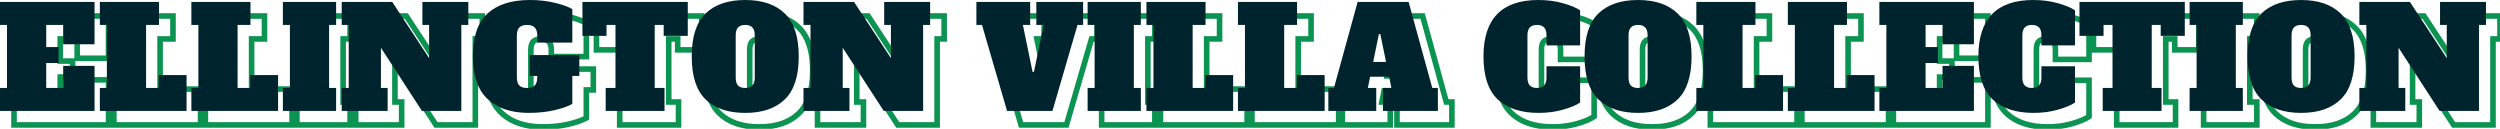
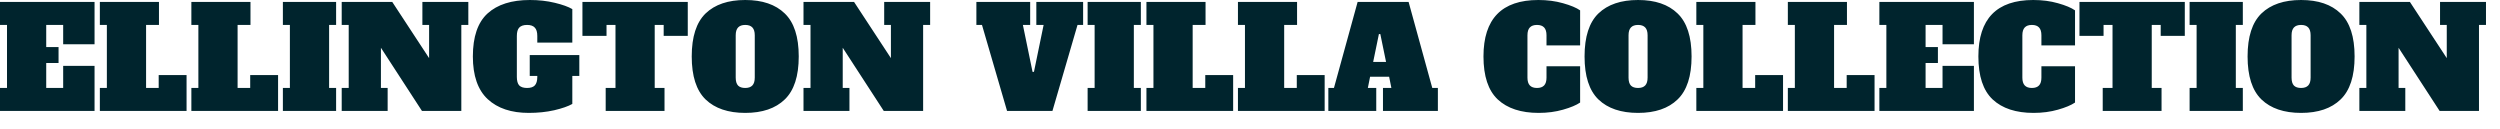
<svg xmlns="http://www.w3.org/2000/svg" width="893" height="46" viewBox="0 0 893 46" fill="none">
-   <path d="M5.003 44.63H4.003V45.631H5.003V44.63ZM5.003 36.425V35.424H4.003V36.425H5.003ZM7.505 36.425V37.425H8.506V36.425H7.505ZM7.505 13.909H8.506V12.909H7.505V13.909ZM5.003 13.909H4.003V14.91H5.003V13.909ZM5.003 5.704V4.703H4.003V5.704H5.003ZM38.776 5.704H39.777V4.703H38.776V5.704ZM38.776 20.814V21.815H39.777V20.814H38.776ZM27.569 20.814H26.568V21.815H27.569V20.814ZM27.569 13.909H28.57V12.909H27.569V13.909ZM21.515 13.909V12.909H20.514V13.909H21.515ZM21.515 21.815H20.514V22.816H21.515V21.815ZM25.918 21.815H26.918V20.814H25.918V21.815ZM25.918 27.519V28.519H26.918V27.519H25.918ZM21.515 27.519V26.518H20.514V27.519H21.515ZM21.515 36.425H20.514V37.425H21.515V36.425ZM27.569 36.425V37.425H28.57V36.425H27.569ZM27.569 28.519V27.519H26.568V28.519H27.569ZM38.776 28.519H39.777V27.519H38.776V28.519ZM38.776 44.63V45.631H39.777V44.63H38.776ZM6.004 44.63V36.425H4.003V44.63H6.004ZM5.003 37.425H7.505V35.424H5.003V37.425ZM8.506 36.425V13.909H6.504V36.425H8.506ZM7.505 12.909H5.003V14.91H7.505V12.909ZM6.004 13.909V5.704H4.003V13.909H6.004ZM5.003 6.705H38.776V4.703H5.003V6.705ZM37.776 5.704V20.814H39.777V5.704H37.776ZM38.776 19.814H27.569V21.815H38.776V19.814ZM28.57 20.814V13.909H26.568V20.814H28.57ZM27.569 12.909H21.515V14.91H27.569V12.909ZM20.514 13.909V21.815H22.515V13.909H20.514ZM21.515 22.816H25.918V20.814H21.515V22.816ZM24.917 21.815V27.519H26.918V21.815H24.917ZM25.918 26.518H21.515V28.519H25.918V26.518ZM20.514 27.519V36.425H22.515V27.519H20.514ZM21.515 37.425H27.569V35.424H21.515V37.425ZM28.57 36.425V28.519H26.568V36.425H28.57ZM27.569 29.52H38.776V27.519H27.569V29.52ZM37.776 28.519V44.63H39.777V28.519H37.776ZM38.776 43.63H5.003V45.631H38.776V43.63ZM40.672 44.63H39.672V45.631H40.672V44.63ZM40.672 36.425V35.424H39.672V36.425H40.672ZM43.174 36.425V37.425H44.175V36.425H43.174ZM43.174 13.909H44.175V12.909H43.174V13.909ZM40.672 13.909H39.672V14.91H40.672V13.909ZM40.672 5.704V4.703H39.672V5.704H40.672ZM61.787 5.704H62.787V4.703H61.787V5.704ZM61.787 13.909V14.91H62.787V13.909H61.787ZM57.184 13.909V12.909H56.183V13.909H57.184ZM57.184 36.425H56.183V37.425H57.184V36.425ZM61.687 36.425V37.425H62.687V36.425H61.687ZM61.687 31.822V30.821H60.686V31.822H61.687ZM71.643 31.822H72.644V30.821H71.643V31.822ZM71.643 44.63V45.631H72.644V44.63H71.643ZM41.673 44.63V36.425H39.672V44.63H41.673ZM40.672 37.425H43.174V35.424H40.672V37.425ZM44.175 36.425V13.909H42.173V36.425H44.175ZM43.174 12.909H40.672V14.91H43.174V12.909ZM41.673 13.909V5.704H39.672V13.909H41.673ZM40.672 6.705H61.787V4.703H40.672V6.705ZM60.786 5.704V13.909H62.787V5.704H60.786ZM61.787 12.909H57.184V14.91H61.787V12.909ZM56.183 13.909V36.425H58.184V13.909H56.183ZM57.184 37.425H61.687V35.424H57.184V37.425ZM62.687 36.425V31.822H60.686V36.425H62.687ZM61.687 32.822H71.643V30.821H61.687V32.822ZM70.643 31.822V44.63H72.644V31.822H70.643ZM71.643 43.63H40.672V45.631H71.643V43.63ZM73.361 44.63H72.36V45.631H73.361V44.63ZM73.361 36.425V35.424H72.36V36.425H73.361ZM75.862 36.425V37.425H76.863V36.425H75.862ZM75.862 13.909H76.863V12.909H75.862V13.909ZM73.361 13.909H72.36V14.91H73.361V13.909ZM73.361 5.704V4.703H72.36V5.704H73.361ZM94.475 5.704H95.476V4.703H94.475V5.704ZM94.475 13.909V14.91H95.476V13.909H94.475ZM89.872 13.909V12.909H88.871V13.909H89.872ZM89.872 36.425H88.871V37.425H89.872V36.425ZM94.375 36.425V37.425H95.376V36.425H94.375ZM94.375 31.822V30.821H93.374V31.822H94.375ZM104.332 31.822H105.332V30.821H104.332V31.822ZM104.332 44.63V45.631H105.332V44.63H104.332ZM74.361 44.63V36.425H72.36V44.63H74.361ZM73.361 37.425H75.862V35.424H73.361V37.425ZM76.863 36.425V13.909H74.862V36.425H76.863ZM75.862 12.909H73.361V14.91H75.862V12.909ZM74.361 13.909V5.704H72.36V13.909H74.361ZM73.361 6.705H94.475V4.703H73.361V6.705ZM93.474 5.704V13.909H95.476V5.704H93.474ZM94.475 12.909H89.872V14.91H94.475V12.909ZM88.871 13.909V36.425H90.873V13.909H88.871ZM89.872 37.425H94.375V35.424H89.872V37.425ZM95.376 36.425V31.822H93.374V36.425H95.376ZM94.375 32.822H104.332V30.821H94.375V32.822ZM103.331 31.822V44.63H105.332V31.822H103.331ZM104.332 43.63H73.361V45.631H104.332V43.63ZM106.049 44.63H105.048V45.631H106.049V44.63ZM106.049 36.425V35.424H105.048V36.425H106.049ZM108.551 36.425V37.425H109.551V36.425H108.551ZM108.551 13.909H109.551V12.909H108.551V13.909ZM106.049 13.909H105.048V14.91H106.049V13.909ZM106.049 5.704V4.703H105.048V5.704H106.049ZM125.062 5.704H126.063V4.703H125.062V5.704ZM125.062 13.909V14.91H126.063V13.909H125.062ZM122.56 13.909V12.909H121.56V13.909H122.56ZM122.56 36.425H121.56V37.425H122.56V36.425ZM125.062 36.425H126.063V35.424H125.062V36.425ZM125.062 44.63V45.631H126.063V44.63H125.062ZM107.05 44.63V36.425H105.048V44.63H107.05ZM106.049 37.425H108.551V35.424H106.049V37.425ZM109.551 36.425V13.909H107.55V36.425H109.551ZM108.551 12.909H106.049V14.91H108.551V12.909ZM107.05 13.909V5.704H105.048V13.909H107.05ZM106.049 6.705H125.062V4.703H106.049V6.705ZM124.061 5.704V13.909H126.063V5.704H124.061ZM125.062 12.909H122.56V14.91H125.062V12.909ZM121.56 13.909V36.425H123.561V13.909H121.56ZM122.56 37.425H125.062V35.424H122.56V37.425ZM124.061 36.425V44.63H126.063V36.425H124.061ZM125.062 43.63H106.049V45.631H125.062V43.63ZM155.879 5.704V4.703H154.878V5.704H155.879ZM172.29 5.704H173.291V4.703H172.29V5.704ZM172.29 13.909V14.91H173.291V13.909H172.29ZM169.789 13.909V12.909H168.788V13.909H169.789ZM169.789 44.63V45.631H170.789V44.63H169.789ZM155.729 44.63L154.89 45.176L155.186 45.631H155.729V44.63ZM141.069 22.065L141.908 21.52L140.068 18.688V22.065H141.069ZM141.069 36.425H140.068V37.425H141.069V36.425ZM143.471 36.425H144.471V35.424H143.471V36.425ZM143.471 44.63V45.631H144.471V44.63H143.471ZM127.059 44.63H126.059V45.631H127.059V44.63ZM127.059 36.425V35.424H126.059V36.425H127.059ZM129.561 36.425V37.425H130.562V36.425H129.561ZM129.561 13.909H130.562V12.909H129.561V13.909ZM127.059 13.909H126.059V14.91H127.059V13.909ZM127.059 5.704V4.703H126.059V5.704H127.059ZM145.122 5.704L145.958 5.155L145.662 4.703H145.122V5.704ZM158.281 25.768L157.444 26.316L159.281 29.118V25.768H158.281ZM158.281 13.909H159.281V12.909H158.281V13.909ZM155.879 13.909H154.878V14.91H155.879V13.909ZM155.879 6.705H172.29V4.703H155.879V6.705ZM171.29 5.704V13.909H173.291V5.704H171.29ZM172.29 12.909H169.789V14.91H172.29V12.909ZM168.788 13.909V44.63H170.789V13.909H168.788ZM169.789 43.63H155.729V45.631H169.789V43.63ZM156.568 44.085L141.908 21.52L140.23 22.61L154.89 45.176L156.568 44.085ZM140.068 22.065V36.425H142.07V22.065H140.068ZM141.069 37.425H143.471V35.424H141.069V37.425ZM142.47 36.425V44.63H144.471V36.425H142.47ZM143.471 43.63H127.059V45.631H143.471V43.63ZM128.06 44.63V36.425H126.059V44.63H128.06ZM127.059 37.425H129.561V35.424H127.059V37.425ZM130.562 36.425V13.909H128.56V36.425H130.562ZM129.561 12.909H127.059V14.91H129.561V12.909ZM128.06 13.909V5.704H126.059V13.909H128.06ZM127.059 6.705H145.122V4.703H127.059V6.705ZM144.285 6.253L157.444 26.316L159.117 25.219L145.958 5.155L144.285 6.253ZM159.281 25.768V13.909H157.28V25.768H159.281ZM158.281 12.909H155.879V14.91H158.281V12.909ZM156.88 13.909V5.704H154.878V13.909H156.88ZM211.936 32.122V33.123H212.937V32.122H211.936ZM209.435 32.122V31.121H208.434V32.122H209.435ZM209.435 42.129L209.929 42.999L210.435 42.711V42.129H209.435ZM202.98 44.38L203.201 45.356L203.209 45.354L202.98 44.38ZM179.214 40.428L178.531 41.159L178.535 41.162L179.214 40.428ZM179.164 9.807L178.492 9.065L178.489 9.068L179.164 9.807ZM203.18 6.004L202.946 6.977L203.18 6.004ZM209.435 8.256H210.435V7.687L209.947 7.396L209.435 8.256ZM209.435 20.214V21.215H210.435V20.214H209.435ZM196.926 20.214H195.925V21.215H196.926V20.214ZM196.026 14.86L195.28 15.527L195.298 15.548L195.318 15.568L196.026 14.86ZM190.472 14.86L189.745 14.172L189.744 14.173L190.472 14.86ZM190.472 35.524L189.726 36.191L189.745 36.212L189.764 36.232L190.472 35.524ZM196.026 35.524L195.299 34.836L195.298 34.837L196.026 35.524ZM196.926 32.122H197.927V31.121H196.926V32.122ZM194.224 32.122H193.224V33.123H194.224V32.122ZM194.224 24.667V23.666H193.224V24.667H194.224ZM211.936 24.667H212.937V23.666H211.936V24.667ZM211.936 31.121H209.435V33.123H211.936V31.121ZM208.434 32.122V42.129H210.435V32.122H208.434ZM208.94 41.259C207.595 42.023 205.55 42.748 202.751 43.406L203.209 45.354C206.081 44.679 208.34 43.902 209.929 42.999L208.94 41.259ZM202.76 43.404C200.039 44.02 197.079 44.33 193.874 44.33V46.332C197.207 46.332 200.318 46.008 203.201 45.356L202.76 43.404ZM193.874 44.33C187.812 44.33 183.195 42.745 179.893 39.693L178.535 41.162C182.305 44.648 187.461 46.332 193.874 46.332V44.33ZM179.897 39.696C176.637 36.651 174.911 31.88 174.911 25.167H172.91C172.91 32.197 174.72 37.599 178.531 41.159L179.897 39.696ZM174.911 25.167C174.911 18.273 176.627 13.482 179.839 10.545L178.489 9.068C174.696 12.536 172.91 17.985 172.91 25.167H174.911ZM179.836 10.548C183.129 7.566 187.892 6.004 194.274 6.004V4.003C187.581 4.003 182.271 5.643 178.492 9.065L179.836 10.548ZM194.274 6.004C197.373 6.004 200.262 6.33 202.946 6.977L203.415 5.031C200.561 4.344 197.513 4.003 194.274 4.003V6.004ZM202.946 6.977C205.678 7.635 207.649 8.357 208.923 9.115L209.947 7.396C208.418 6.486 206.22 5.707 203.415 5.031L202.946 6.977ZM208.434 8.256V20.214H210.435V8.256H208.434ZM209.435 19.213H196.926V21.215H209.435V19.213ZM197.927 20.214V17.862H195.925V20.214H197.927ZM197.927 17.862C197.927 16.36 197.612 15.031 196.733 14.152L195.318 15.568C195.64 15.89 195.925 16.563 195.925 17.862H197.927ZM196.771 14.193C195.937 13.261 194.685 12.909 193.274 12.909V14.91C194.397 14.91 194.98 15.192 195.28 15.527L196.771 14.193ZM193.274 12.909C191.857 12.909 190.606 13.263 189.745 14.172L191.198 15.548C191.538 15.19 192.156 14.91 193.274 14.91V12.909ZM189.744 14.173C188.914 15.052 188.621 16.371 188.621 17.862H190.622C190.622 16.551 190.895 15.869 191.199 15.547L189.744 14.173ZM188.621 17.862V32.472H190.622V17.862H188.621ZM188.621 32.472C188.621 33.97 188.917 35.287 189.726 36.191L191.218 34.857C190.892 34.494 190.622 33.776 190.622 32.472H188.621ZM189.764 36.232C190.627 37.095 191.87 37.425 193.274 37.425V35.424C192.142 35.424 191.517 35.154 191.179 34.817L189.764 36.232ZM193.274 37.425C194.671 37.425 195.916 37.097 196.753 36.211L195.298 34.837C195.001 35.152 194.411 35.424 193.274 35.424V37.425ZM196.752 36.212C197.609 35.308 197.927 33.981 197.927 32.472H195.925C195.925 33.765 195.643 34.473 195.299 34.836L196.752 36.212ZM197.927 32.472V32.122H195.925V32.472H197.927ZM196.926 31.121H194.224V33.123H196.926V31.121ZM195.225 32.122V24.667H193.224V32.122H195.225ZM194.224 25.668H211.936V23.666H194.224V25.668ZM210.936 24.667V32.122H212.937V24.667H210.936ZM250.674 17.812V18.813H251.675V17.812H250.674ZM242.068 17.812H241.068V18.813H242.068V17.812ZM242.068 13.909H243.069V12.909H242.068V13.909ZM238.866 13.909V12.909H237.865V13.909H238.866ZM238.866 36.425H237.865V37.425H238.866V36.425ZM242.369 36.425H243.369V35.424H242.369V36.425ZM242.369 44.63V45.631H243.369V44.63H242.369ZM221.354 44.63H220.353V45.631H221.354V44.63ZM221.354 36.425V35.424H220.353V36.425H221.354ZM224.857 36.425V37.425H225.857V36.425H224.857ZM224.857 13.909H225.857V12.909H224.857V13.909ZM221.654 13.909V12.909H220.654V13.909H221.654ZM221.654 17.812V18.813H222.655V17.812H221.654ZM213.049 17.812H212.048V18.813H213.049V17.812ZM213.049 5.704V4.703H212.048V5.704H213.049ZM250.674 5.704H251.675V4.703H250.674V5.704ZM250.674 16.811H242.068V18.813H250.674V16.811ZM243.069 17.812V13.909H241.068V17.812H243.069ZM242.068 12.909H238.866V14.91H242.068V12.909ZM237.865 13.909V36.425H239.867V13.909H237.865ZM238.866 37.425H242.369V35.424H238.866V37.425ZM241.368 36.425V44.63H243.369V36.425H241.368ZM242.369 43.63H221.354V45.631H242.369V43.63ZM222.355 44.63V36.425H220.353V44.63H222.355ZM221.354 37.425H224.857V35.424H221.354V37.425ZM225.857 36.425V13.909H223.856V36.425H225.857ZM224.857 12.909H221.654V14.91H224.857V12.909ZM220.654 13.909V17.812H222.655V13.909H220.654ZM221.654 16.811H213.049V18.813H221.654V16.811ZM214.049 17.812V5.704H212.048V17.812H214.049ZM213.049 6.705H250.674V4.703H213.049V6.705ZM249.674 5.704V17.812H251.675V5.704H249.674ZM257.042 40.528L256.346 41.246L256.349 41.249L257.042 40.528ZM257.042 9.807L256.349 9.085L256.346 9.088L257.042 9.807ZM285.311 9.807L284.615 10.525L284.618 10.528L285.311 9.807ZM285.311 40.528L284.618 39.806L284.615 39.809L285.311 40.528ZM273.754 35.524L274.481 36.211L273.754 35.524ZM273.754 14.81L274.481 14.123L273.754 14.81ZM268.65 14.81L269.378 15.497V15.497L268.65 14.81ZM268.65 35.574L267.923 36.261L267.932 36.272L267.943 36.282L268.65 35.574ZM271.202 44.33C265.271 44.33 260.831 42.778 257.735 39.806L256.349 41.249C259.925 44.682 264.925 46.332 271.202 46.332V44.33ZM257.739 39.809C254.713 36.875 253.089 32.076 253.089 25.167H251.088C251.088 32.335 252.767 37.776 256.346 41.246L257.739 39.809ZM253.089 25.167C253.089 18.258 254.713 13.459 257.739 10.525L256.346 9.088C252.767 12.559 251.088 18 251.088 25.167H253.089ZM257.735 10.528C260.831 7.557 265.271 6.004 271.202 6.004V4.003C264.925 4.003 259.925 5.652 256.349 9.085L257.735 10.528ZM271.202 6.004C277.134 6.004 281.554 7.557 284.615 10.525L286.008 9.088C282.465 5.652 277.479 4.003 271.202 4.003V6.004ZM284.618 10.528C287.675 13.463 289.314 18.261 289.314 25.167H291.316C291.316 17.997 289.619 12.555 286.004 9.085L284.618 10.528ZM289.314 25.167C289.314 32.074 287.675 36.871 284.618 39.806L286.004 41.249C289.619 37.779 291.316 32.337 291.316 25.167H289.314ZM284.615 39.809C281.554 42.777 277.134 44.33 271.202 44.33V46.332C277.479 46.332 282.465 44.682 286.008 41.246L284.615 39.809ZM271.202 37.425C272.505 37.425 273.663 37.078 274.481 36.211L273.026 34.837C272.71 35.172 272.167 35.424 271.202 35.424V37.425ZM274.481 36.211C275.297 35.347 275.605 34.113 275.605 32.722H273.604C273.604 33.867 273.344 34.501 273.026 34.837L274.481 36.211ZM275.605 32.722V17.612H273.604V32.722H275.605ZM275.605 17.612C275.605 16.222 275.297 14.987 274.481 14.123L273.026 15.497C273.344 15.834 273.604 16.467 273.604 17.612H275.605ZM274.481 14.123C273.663 13.257 272.505 12.909 271.202 12.909V14.91C272.167 14.91 272.71 15.163 273.026 15.497L274.481 14.123ZM271.202 12.909C269.898 12.909 268.741 13.257 267.923 14.123L269.378 15.497C269.693 15.163 270.237 14.91 271.202 14.91V12.909ZM267.923 14.123C267.106 14.987 266.799 16.222 266.799 17.612H268.8C268.8 16.467 269.06 15.834 269.378 15.497L267.923 14.123ZM266.799 17.612V32.722H268.8V17.612H266.799ZM266.799 32.722C266.799 34.138 267.103 35.393 267.923 36.261L269.378 34.887C269.063 34.554 268.8 33.909 268.8 32.722H266.799ZM267.943 36.282C268.763 37.103 269.913 37.425 271.202 37.425V35.424C270.222 35.424 269.671 35.18 269.358 34.867L267.943 36.282ZM320.835 5.704V4.703H319.835V5.704H320.835ZM337.247 5.704H338.247V4.703H337.247V5.704ZM337.247 13.909V14.91H338.247V13.909H337.247ZM334.745 13.909V12.909H333.744V13.909H334.745ZM334.745 44.63V45.631H335.746V44.63H334.745ZM320.685 44.63L319.846 45.176L320.142 45.631H320.685V44.63ZM306.025 22.065L306.864 21.52L305.025 18.688V22.065H306.025ZM306.025 36.425H305.025V37.425H306.025V36.425ZM308.427 36.425H309.428V35.424H308.427V36.425ZM308.427 44.63V45.631H309.428V44.63H308.427ZM292.016 44.63H291.015V45.631H292.016V44.63ZM292.016 36.425V35.424H291.015V36.425H292.016ZM294.517 36.425V37.425H295.518V36.425H294.517ZM294.517 13.909H295.518V12.909H294.517V13.909ZM292.016 13.909H291.015V14.91H292.016V13.909ZM292.016 5.704V4.703H291.015V5.704H292.016ZM310.078 5.704L310.915 5.155L310.618 4.703H310.078V5.704ZM323.237 25.768L322.4 26.316L324.238 29.118V25.768H323.237ZM323.237 13.909H324.238V12.909H323.237V13.909ZM320.835 13.909H319.835V14.91H320.835V13.909ZM320.835 6.705H337.247V4.703H320.835V6.705ZM336.246 5.704V13.909H338.247V5.704H336.246ZM337.247 12.909H334.745V14.91H337.247V12.909ZM333.744 13.909V44.63H335.746V13.909H333.744ZM334.745 43.63H320.685V45.631H334.745V43.63ZM321.524 44.085L306.864 21.52L305.186 22.61L319.846 45.176L321.524 44.085ZM305.025 22.065V36.425H307.026V22.065H305.025ZM306.025 37.425H308.427V35.424H306.025V37.425ZM307.426 36.425V44.63H309.428V36.425H307.426ZM308.427 43.63H292.016V45.631H308.427V43.63ZM293.016 44.63V36.425H291.015V44.63H293.016ZM292.016 37.425H294.517V35.424H292.016V37.425ZM295.518 36.425V13.909H293.517V36.425H295.518ZM294.517 12.909H292.016V14.91H294.517V12.909ZM293.016 13.909V5.704H291.015V13.909H293.016ZM292.016 6.705H310.078V4.703H292.016V6.705ZM309.241 6.253L322.4 26.316L324.074 25.219L310.915 5.155L309.241 6.253ZM324.238 25.768V13.909H322.236V25.768H324.238ZM323.237 12.909H320.835V14.91H323.237V12.909ZM321.836 13.909V5.704H319.835V13.909H321.836ZM375.182 5.704V4.703H374.181V5.704H375.182ZM391.893 5.704H392.894V4.703H391.893V5.704ZM391.893 13.909V14.91H392.894V13.909H391.893ZM389.892 13.909V12.909H389.141L388.931 13.629L389.892 13.909ZM380.936 44.63V45.631H381.686L381.896 44.91L380.936 44.63ZM364.725 44.63L363.764 44.91L363.974 45.631H364.725V44.63ZM355.769 13.909L356.729 13.629L356.519 12.909H355.769V13.909ZM353.767 13.909H352.767V14.91H353.767V13.909ZM353.767 5.704V4.703H352.767V5.704H353.767ZM372.98 5.704H373.981V4.703H372.98V5.704ZM372.98 13.909V14.91H373.981V13.909H372.98ZM370.379 13.909V12.909H369.151L369.398 14.111L370.379 13.909ZM373.831 30.671L372.851 30.873L373.015 31.672H373.831V30.671ZM374.331 30.671V31.672H375.147L375.311 30.873L374.331 30.671ZM377.784 13.909L378.764 14.111L379.011 12.909H377.784V13.909ZM375.182 13.909H374.181V14.91H375.182V13.909ZM375.182 6.705H391.893V4.703H375.182V6.705ZM390.893 5.704V13.909H392.894V5.704H390.893ZM391.893 12.909H389.892V14.91H391.893V12.909ZM388.931 13.629L379.975 44.35L381.896 44.91L390.853 14.19L388.931 13.629ZM380.936 43.63H364.725V45.631H380.936V43.63ZM365.685 44.35L356.729 13.629L354.808 14.19L363.764 44.91L365.685 44.35ZM355.769 12.909H353.767V14.91H355.769V12.909ZM354.768 13.909V5.704H352.767V13.909H354.768ZM353.767 6.705H372.98V4.703H353.767V6.705ZM371.98 5.704V13.909H373.981V5.704H371.98ZM372.98 12.909H370.379V14.91H372.98V12.909ZM369.398 14.111L372.851 30.873L374.811 30.469L371.359 13.708L369.398 14.111ZM373.831 31.672H374.331V29.67H373.831V31.672ZM375.311 30.873L378.764 14.111L376.803 13.708L373.351 30.469L375.311 30.873ZM377.784 12.909H375.182V14.91H377.784V12.909ZM376.182 13.909V5.704H374.181V13.909H376.182ZM393.501 44.63H392.5V45.631H393.501V44.63ZM393.501 36.425V35.424H392.5V36.425H393.501ZM396.003 36.425V37.425H397.003V36.425H396.003ZM396.003 13.909H397.003V12.909H396.003V13.909ZM393.501 13.909H392.5V14.91H393.501V13.909ZM393.501 5.704V4.703H392.5V5.704H393.501ZM412.514 5.704H413.515V4.703H412.514V5.704ZM412.514 13.909V14.91H413.515V13.909H412.514ZM410.012 13.909V12.909H409.012V13.909H410.012ZM410.012 36.425H409.012V37.425H410.012V36.425ZM412.514 36.425H413.515V35.424H412.514V36.425ZM412.514 44.63V45.631H413.515V44.63H412.514ZM394.502 44.63V36.425H392.5V44.63H394.502ZM393.501 37.425H396.003V35.424H393.501V37.425ZM397.003 36.425V13.909H395.002V36.425H397.003ZM396.003 12.909H393.501V14.91H396.003V12.909ZM394.502 13.909V5.704H392.5V13.909H394.502ZM393.501 6.705H412.514V4.703H393.501V6.705ZM411.513 5.704V13.909H413.515V5.704H411.513ZM412.514 12.909H410.012V14.91H412.514V12.909ZM409.012 13.909V36.425H411.013V13.909H409.012ZM410.012 37.425H412.514V35.424H410.012V37.425ZM411.513 36.425V44.63H413.515V36.425H411.513ZM412.514 43.63H393.501V45.631H412.514V43.63ZM414.511 44.63H413.511V45.631H414.511V44.63ZM414.511 36.425V35.424H413.511V36.425H414.511ZM417.013 36.425V37.425H418.014V36.425H417.013ZM417.013 13.909H418.014V12.909H417.013V13.909ZM414.511 13.909H413.511V14.91H414.511V13.909ZM414.511 5.704V4.703H413.511V5.704H414.511ZM435.626 5.704H436.626V4.703H435.626V5.704ZM435.626 13.909V14.91H436.626V13.909H435.626ZM431.023 13.909V12.909H430.022V13.909H431.023ZM431.023 36.425H430.022V37.425H431.023V36.425ZM435.526 36.425V37.425H436.526V36.425H435.526ZM435.526 31.822V30.821H434.525V31.822H435.526ZM445.483 31.822H446.483V30.821H445.483V31.822ZM445.483 44.63V45.631H446.483V44.63H445.483ZM415.512 44.63V36.425H413.511V44.63H415.512ZM414.511 37.425H417.013V35.424H414.511V37.425ZM418.014 36.425V13.909H416.012V36.425H418.014ZM417.013 12.909H414.511V14.91H417.013V12.909ZM415.512 13.909V5.704H413.511V13.909H415.512ZM414.511 6.705H435.626V4.703H414.511V6.705ZM434.625 5.704V13.909H436.626V5.704H434.625ZM435.626 12.909H431.023V14.91H435.626V12.909ZM430.022 13.909V36.425H432.023V13.909H430.022ZM431.023 37.425H435.526V35.424H431.023V37.425ZM436.526 36.425V31.822H434.525V36.425H436.526ZM435.526 32.822H445.483V30.821H435.526V32.822ZM444.482 31.822V44.63H446.483V31.822H444.482ZM445.483 43.63H414.511V45.631H445.483V43.63ZM447.2 44.63H446.199V45.631H447.2V44.63ZM447.2 36.425V35.424H446.199V36.425H447.2ZM449.701 36.425V37.425H450.702V36.425H449.701ZM449.701 13.909H450.702V12.909H449.701V13.909ZM447.2 13.909H446.199V14.91H447.2V13.909ZM447.2 5.704V4.703H446.199V5.704H447.2ZM468.314 5.704H469.315V4.703H468.314V5.704ZM468.314 13.909V14.91H469.315V13.909H468.314ZM463.711 13.909V12.909H462.71V13.909H463.711ZM463.711 36.425H462.71V37.425H463.711V36.425ZM468.214 36.425V37.425H469.215V36.425H468.214ZM468.214 31.822V30.821H467.213V31.822H468.214ZM478.171 31.822H479.172V30.821H478.171V31.822ZM478.171 44.63V45.631H479.172V44.63H478.171ZM448.2 44.63V36.425H446.199V44.63H448.2ZM447.2 37.425H449.701V35.424H447.2V37.425ZM450.702 36.425V13.909H448.701V36.425H450.702ZM449.701 12.909H447.2V14.91H449.701V12.909ZM448.2 13.909V5.704H446.199V13.909H448.2ZM447.2 6.705H468.314V4.703H447.2V6.705ZM467.313 5.704V13.909H469.315V5.704H467.313ZM468.314 12.909H463.711V14.91H468.314V12.909ZM462.71 13.909V36.425H464.712V13.909H462.71ZM463.711 37.425H468.214V35.424H463.711V37.425ZM469.215 36.425V31.822H467.213V36.425H469.215ZM468.214 32.822H478.171V30.821H468.214V32.822ZM477.17 31.822V44.63H479.172V31.822H477.17ZM478.171 43.63H447.2V45.631H478.171V43.63ZM516.613 36.425L515.648 36.69L515.851 37.425H516.613V36.425ZM518.614 36.425H519.615V35.424H518.614V36.425ZM518.614 44.63V45.631H519.615V44.63H518.614ZM499.001 44.63H498V45.631H499.001V44.63ZM499.001 36.425V35.424H498V36.425H499.001ZM502.003 36.425V37.425H503.224L502.984 36.229L502.003 36.425ZM501.203 32.422L502.184 32.226L502.023 31.421H501.203V32.422ZM494.398 32.422V31.421H493.578L493.417 32.226L494.398 32.422ZM493.597 36.425L492.616 36.229L492.377 37.425H493.597V36.425ZM496.599 36.425H497.6V35.424H496.599V36.425ZM496.599 44.63V45.631H497.6V44.63H496.599ZM479.488 44.63H478.487V45.631H479.488V44.63ZM479.488 36.425V35.424H478.487V36.425H479.488ZM481.489 36.425V37.425H482.252L482.454 36.69L481.489 36.425ZM489.945 5.704V4.703H489.182L488.98 5.438L489.945 5.704ZM508.157 5.704L509.122 5.438L508.92 4.703H508.157V5.704ZM495.499 27.119L494.519 26.916L494.271 28.119H495.499V27.119ZM500.102 27.119V28.119H501.33L501.082 26.916L500.102 27.119ZM498.05 17.162L499.031 16.96L498.866 16.161H498.05V17.162ZM497.55 17.162V16.161H496.735L496.57 16.96L497.55 17.162ZM516.613 37.425H518.614V35.424H516.613V37.425ZM517.614 36.425V44.63H519.615V36.425H517.614ZM518.614 43.63H499.001V45.631H518.614V43.63ZM500.002 44.63V36.425H498V44.63H500.002ZM499.001 37.425H502.003V35.424H499.001V37.425ZM502.984 36.229L502.184 32.226L500.221 32.618L501.022 36.621L502.984 36.229ZM501.203 31.421H494.398V33.423H501.203V31.421ZM493.417 32.226L492.616 36.229L494.579 36.621L495.379 32.618L493.417 32.226ZM493.597 37.425H496.599V35.424H493.597V37.425ZM495.599 36.425V44.63H497.6V36.425H495.599ZM496.599 43.63H479.488V45.631H496.599V43.63ZM480.488 44.63V36.425H478.487V44.63H480.488ZM479.488 37.425H481.489V35.424H479.488V37.425ZM482.454 36.69L490.91 5.969L488.98 5.438L480.524 36.159L482.454 36.69ZM489.945 6.705H508.157V4.703H489.945V6.705ZM507.193 5.969L515.648 36.69L517.578 36.159L509.122 5.438L507.193 5.969ZM495.499 28.119H500.102V26.118H495.499V28.119ZM501.082 26.916L499.031 16.96L497.07 17.364L499.122 27.32L501.082 26.916ZM498.05 16.161H497.55V18.162H498.05V16.161ZM496.57 16.96L494.519 26.916L496.479 27.32L498.53 17.364L496.57 16.96ZM540.002 40.528L539.317 41.256L539.32 41.26L540.002 40.528ZM563.318 6.154L563.045 7.117L563.048 7.118L563.318 6.154ZM569.423 8.706H570.423V8.185L569.996 7.886L569.423 8.706ZM569.423 21.215V22.215H570.423V21.215H569.423ZM557.414 21.215H556.414V22.215H557.414V21.215ZM556.564 14.81L557.291 14.123L556.564 14.81ZM551.46 14.81L552.188 15.497V15.497L551.46 14.81ZM551.46 35.524L552.188 34.837L551.46 35.524ZM556.564 35.524L557.291 36.211L556.564 35.524ZM557.414 28.669V27.669H556.414V28.669H557.414ZM569.423 28.669H570.423V27.669H569.423V28.669ZM569.423 41.628L569.987 42.455L570.423 42.157V41.628H569.423ZM563.318 44.18L563.045 43.218L563.042 43.218L563.318 44.18ZM554.612 44.33C548.473 44.33 543.879 42.773 540.685 39.796L539.32 41.26C542.997 44.687 548.143 46.332 554.612 46.332V44.33ZM540.688 39.799C537.57 36.864 535.9 32.069 535.9 25.167H533.898C533.898 32.342 535.631 37.787 539.317 41.256L540.688 39.799ZM535.9 25.167C535.9 18.593 537.498 13.848 540.52 10.742C543.536 7.641 548.136 6.004 554.512 6.004V4.003C547.813 4.003 542.607 5.726 539.085 9.347C535.568 12.962 533.898 18.299 533.898 25.167H535.9ZM554.512 6.004C557.6 6.004 560.443 6.378 563.045 7.117L563.592 5.192C560.79 4.396 557.762 4.003 554.512 4.003V6.004ZM563.048 7.118C565.743 7.874 567.651 8.687 568.849 9.526L569.996 7.886C568.526 6.857 566.364 5.969 563.589 5.191L563.048 7.118ZM568.422 8.706V21.215H570.423V8.706H568.422ZM569.423 20.214H557.414V22.215H569.423V20.214ZM558.415 21.215V17.612H556.414V21.215H558.415ZM558.415 17.612C558.415 16.222 558.108 14.987 557.291 14.123L555.836 15.497C556.154 15.834 556.414 16.467 556.414 17.612H558.415ZM557.291 14.123C556.473 13.257 555.315 12.909 554.012 12.909V14.91C554.977 14.91 555.52 15.163 555.836 15.497L557.291 14.123ZM554.012 12.909C552.709 12.909 551.551 13.257 550.733 14.123L552.188 15.497C552.504 15.163 553.047 14.91 554.012 14.91V12.909ZM550.733 14.123C549.917 14.987 549.609 16.222 549.609 17.612H551.61C551.61 16.467 551.87 15.834 552.188 15.497L550.733 14.123ZM549.609 17.612V32.722H551.61V17.612H549.609ZM549.609 32.722C549.609 34.113 549.917 35.347 550.733 36.211L552.188 34.837C551.87 34.501 551.61 33.867 551.61 32.722H549.609ZM550.733 36.211C551.551 37.078 552.709 37.425 554.012 37.425V35.424C553.047 35.424 552.504 35.172 552.188 34.837L550.733 36.211ZM554.012 37.425C555.315 37.425 556.473 37.078 557.291 36.211L555.836 34.837C555.52 35.172 554.977 35.424 554.012 35.424V37.425ZM557.291 36.211C558.108 35.347 558.415 34.113 558.415 32.722H556.414C556.414 33.867 556.154 34.501 555.836 34.837L557.291 36.211ZM558.415 32.722V28.669H556.414V32.722H558.415ZM557.414 29.67H569.423V27.669H557.414V29.67ZM568.422 28.669V41.628H570.423V28.669H568.422ZM568.858 40.802C567.62 41.647 565.705 42.462 563.045 43.218L563.592 45.143C566.336 44.364 568.489 43.477 569.987 42.455L568.858 40.802ZM563.042 43.218C560.474 43.957 557.666 44.33 554.612 44.33V46.332C557.83 46.332 560.826 45.938 563.595 45.142L563.042 43.218ZM575.961 40.528L575.264 41.246L575.268 41.249L575.961 40.528ZM575.961 9.807L575.268 9.085L575.264 9.088L575.961 9.807ZM604.23 9.807L603.534 10.525L603.537 10.528L604.23 9.807ZM604.23 40.528L603.537 39.806L603.534 39.809L604.23 40.528ZM592.672 35.524L593.4 36.211L592.672 35.524ZM592.672 14.81L593.4 14.123L592.672 14.81ZM587.569 14.81L588.296 15.497V15.497L587.569 14.81ZM587.569 35.574L586.841 36.261L586.851 36.272L586.861 36.282L587.569 35.574ZM590.121 44.33C584.19 44.33 579.75 42.778 576.654 39.806L575.268 41.249C578.843 44.682 583.843 46.332 590.121 46.332V44.33ZM576.658 39.809C573.632 36.875 572.008 32.076 572.008 25.167H570.007C570.007 32.335 571.686 37.776 575.264 41.246L576.658 39.809ZM572.008 25.167C572.008 18.258 573.632 13.459 576.658 10.525L575.264 9.088C571.686 12.559 570.007 18 570.007 25.167H572.008ZM576.654 10.528C579.75 7.557 584.19 6.004 590.121 6.004V4.003C583.843 4.003 578.843 5.652 575.268 9.085L576.654 10.528ZM590.121 6.004C596.052 6.004 600.473 7.557 603.534 10.525L604.927 9.088C601.383 5.652 596.397 4.003 590.121 4.003V6.004ZM603.537 10.528C606.594 13.463 608.233 18.261 608.233 25.167H610.234C610.234 17.997 608.538 12.555 604.923 9.085L603.537 10.528ZM608.233 25.167C608.233 32.074 606.594 36.871 603.537 39.806L604.923 41.249C608.538 37.779 610.234 32.337 610.234 25.167H608.233ZM603.534 39.809C600.473 42.777 596.052 44.33 590.121 44.33V46.332C596.397 46.332 601.383 44.682 604.927 41.246L603.534 39.809ZM590.121 37.425C591.424 37.425 592.582 37.078 593.4 36.211L591.945 34.837C591.629 35.172 591.085 35.424 590.121 35.424V37.425ZM593.4 36.211C594.216 35.347 594.524 34.113 594.524 32.722H592.522C592.522 33.867 592.263 34.501 591.945 34.837L593.4 36.211ZM594.524 32.722V17.612H592.522V32.722H594.524ZM594.524 17.612C594.524 16.222 594.216 14.987 593.4 14.123L591.945 15.497C592.263 15.834 592.522 16.467 592.522 17.612H594.524ZM593.4 14.123C592.582 13.257 591.424 12.909 590.121 12.909V14.91C591.085 14.91 591.629 15.163 591.945 15.497L593.4 14.123ZM590.121 12.909C588.817 12.909 587.66 13.257 586.841 14.123L588.296 15.497C588.612 15.163 589.156 14.91 590.121 14.91V12.909ZM586.841 14.123C586.025 14.987 585.718 16.222 585.718 17.612H587.719C587.719 16.467 587.979 15.834 588.296 15.497L586.841 14.123ZM585.718 17.612V32.722H587.719V17.612H585.718ZM585.718 32.722C585.718 34.138 586.021 35.393 586.841 36.261L588.296 34.887C587.982 34.554 587.719 33.909 587.719 32.722H585.718ZM586.861 36.282C587.682 37.103 588.832 37.425 590.121 37.425V35.424C589.141 35.424 588.59 35.18 588.276 34.867L586.861 36.282ZM610.934 44.63H609.934V45.631H610.934V44.63ZM610.934 36.425V35.424H609.934V36.425H610.934ZM613.436 36.425V37.425H614.437V36.425H613.436ZM613.436 13.909H614.437V12.909H613.436V13.909ZM610.934 13.909H609.934V14.91H610.934V13.909ZM610.934 5.704V4.703H609.934V5.704H610.934ZM632.049 5.704H633.05V4.703H632.049V5.704ZM632.049 13.909V14.91H633.05V13.909H632.049ZM627.446 13.909V12.909H626.445V13.909H627.446ZM627.446 36.425H626.445V37.425H627.446V36.425ZM631.949 36.425V37.425H632.949V36.425H631.949ZM631.949 31.822V30.821H630.948V31.822H631.949ZM641.906 31.822H642.906V30.821H641.906V31.822ZM641.906 44.63V45.631H642.906V44.63H641.906ZM611.935 44.63V36.425H609.934V44.63H611.935ZM610.934 37.425H613.436V35.424H610.934V37.425ZM614.437 36.425V13.909H612.435V36.425H614.437ZM613.436 12.909H610.934V14.91H613.436V12.909ZM611.935 13.909V5.704H609.934V13.909H611.935ZM610.934 6.705H632.049V4.703H610.934V6.705ZM631.048 5.704V13.909H633.05V5.704H631.048ZM632.049 12.909H627.446V14.91H632.049V12.909ZM626.445 13.909V36.425H628.446V13.909H626.445ZM627.446 37.425H631.949V35.424H627.446V37.425ZM632.949 36.425V31.822H630.948V36.425H632.949ZM631.949 32.822H641.906V30.821H631.949V32.822ZM640.905 31.822V44.63H642.906V31.822H640.905ZM641.906 43.63H610.934V45.631H641.906V43.63ZM643.623 44.63H642.622V45.631H643.623V44.63ZM643.623 36.425V35.424H642.622V36.425H643.623ZM646.125 36.425V37.425H647.125V36.425H646.125ZM646.125 13.909H647.125V12.909H646.125V13.909ZM643.623 13.909H642.622V14.91H643.623V13.909ZM643.623 5.704V4.703H642.622V5.704H643.623ZM664.737 5.704H665.738V4.703H664.737V5.704ZM664.737 13.909V14.91H665.738V13.909H664.737ZM660.134 13.909V12.909H659.133V13.909H660.134ZM660.134 36.425H659.133V37.425H660.134V36.425ZM664.637 36.425V37.425H665.638V36.425H664.637ZM664.637 31.822V30.821H663.636V31.822H664.637ZM674.594 31.822H675.595V30.821H674.594V31.822ZM674.594 44.63V45.631H675.595V44.63H674.594ZM644.623 44.63V36.425H642.622V44.63H644.623ZM643.623 37.425H646.125V35.424H643.623V37.425ZM647.125 36.425V13.909H645.124V36.425H647.125ZM646.125 12.909H643.623V14.91H646.125V12.909ZM644.623 13.909V5.704H642.622V13.909H644.623ZM643.623 6.705H664.737V4.703H643.623V6.705ZM663.736 5.704V13.909H665.738V5.704H663.736ZM664.737 12.909H660.134V14.91H664.737V12.909ZM659.133 13.909V36.425H661.135V13.909H659.133ZM660.134 37.425H664.637V35.424H660.134V37.425ZM665.638 36.425V31.822H663.636V36.425H665.638ZM664.637 32.822H674.594V30.821H664.637V32.822ZM673.593 31.822V44.63H675.595V31.822H673.593ZM674.594 43.63H643.623V45.631H674.594V43.63ZM676.311 44.63H675.31V45.631H676.311V44.63ZM676.311 36.425V35.424H675.31V36.425H676.311ZM678.813 36.425V37.425H679.814V36.425H678.813ZM678.813 13.909H679.814V12.909H678.813V13.909ZM676.311 13.909H675.31V14.91H676.311V13.909ZM676.311 5.704V4.703H675.31V5.704H676.311ZM710.084 5.704H711.085V4.703H710.084V5.704ZM710.084 20.814V21.815H711.085V20.814H710.084ZM698.877 20.814H697.876V21.815H698.877V20.814ZM698.877 13.909H699.877V12.909H698.877V13.909ZM692.822 13.909V12.909H691.822V13.909H692.822ZM692.822 21.815H691.822V22.816H692.822V21.815ZM697.225 21.815H698.226V20.814H697.225V21.815ZM697.225 27.519V28.519H698.226V27.519H697.225ZM692.822 27.519V26.518H691.822V27.519H692.822ZM692.822 36.425H691.822V37.425H692.822V36.425ZM698.877 36.425V37.425H699.877V36.425H698.877ZM698.877 28.519V27.519H697.876V28.519H698.877ZM710.084 28.519H711.085V27.519H710.084V28.519ZM710.084 44.63V45.631H711.085V44.63H710.084ZM677.312 44.63V36.425H675.31V44.63H677.312ZM676.311 37.425H678.813V35.424H676.311V37.425ZM679.814 36.425V13.909H677.812V36.425H679.814ZM678.813 12.909H676.311V14.91H678.813V12.909ZM677.312 13.909V5.704H675.31V13.909H677.312ZM676.311 6.705H710.084V4.703H676.311V6.705ZM709.083 5.704V20.814H711.085V5.704H709.083ZM710.084 19.814H698.877V21.815H710.084V19.814ZM699.877 20.814V13.909H697.876V20.814H699.877ZM698.877 12.909H692.822V14.91H698.877V12.909ZM691.822 13.909V21.815H693.823V13.909H691.822ZM692.822 22.816H697.225V20.814H692.822V22.816ZM696.225 21.815V27.519H698.226V21.815H696.225ZM697.225 26.518H692.822V28.519H697.225V26.518ZM691.822 27.519V36.425H693.823V27.519H691.822ZM692.822 37.425H698.877V35.424H692.822V37.425ZM699.877 36.425V28.519H697.876V36.425H699.877ZM698.877 29.52H710.084V27.519H698.877V29.52ZM709.083 28.519V44.63H711.085V28.519H709.083ZM710.084 43.63H676.311V45.631H710.084V43.63ZM716.783 40.528L716.097 41.256L716.101 41.26L716.783 40.528ZM740.099 6.154L739.826 7.117L739.829 7.118L740.099 6.154ZM746.203 8.706H747.204V8.185L746.777 7.886L746.203 8.706ZM746.203 21.215V22.215H747.204V21.215H746.203ZM734.195 21.215H733.194V22.215H734.195V21.215ZM733.345 14.81L734.072 14.123L733.345 14.81ZM728.241 14.81L728.969 15.497V15.497L728.241 14.81ZM728.241 35.524L728.969 34.837L728.241 35.524ZM733.345 35.524L734.072 36.211L733.345 35.524ZM734.195 28.669V27.669H733.194V28.669H734.195ZM746.203 28.669H747.204V27.669H746.203V28.669ZM746.203 41.628L746.768 42.455L747.204 42.157V41.628H746.203ZM740.099 44.18L739.826 43.218L739.823 43.218L740.099 44.18ZM731.393 44.33C725.254 44.33 720.66 42.773 717.466 39.796L716.101 41.26C719.778 44.687 724.924 46.332 731.393 46.332V44.33ZM717.469 39.799C714.35 36.864 712.68 32.069 712.68 25.167H710.679C710.679 32.342 712.411 37.787 716.097 41.256L717.469 39.799ZM712.68 25.167C712.68 18.593 714.279 13.848 717.3 10.742C720.317 7.641 724.917 6.004 731.293 6.004V4.003C724.594 4.003 719.387 5.726 715.866 9.347C712.349 12.962 710.679 18.299 710.679 25.167H712.68ZM731.293 6.004C734.381 6.004 737.223 6.378 739.826 7.117L740.373 5.192C737.571 4.396 734.543 4.003 731.293 4.003V6.004ZM739.829 7.118C742.524 7.874 744.432 8.687 745.629 9.526L746.777 7.886C745.306 6.857 743.145 5.969 740.369 5.191L739.829 7.118ZM745.203 8.706V21.215H747.204V8.706H745.203ZM746.203 20.214H734.195V22.215H746.203V20.214ZM735.196 21.215V17.612H733.194V21.215H735.196ZM735.196 17.612C735.196 16.222 734.888 14.987 734.072 14.123L732.617 15.497C732.935 15.834 733.194 16.467 733.194 17.612H735.196ZM734.072 14.123C733.254 13.257 732.096 12.909 730.793 12.909V14.91C731.758 14.91 732.301 15.163 732.617 15.497L734.072 14.123ZM730.793 12.909C729.489 12.909 728.332 13.257 727.514 14.123L728.969 15.497C729.284 15.163 729.828 14.91 730.793 14.91V12.909ZM727.514 14.123C726.697 14.987 726.39 16.222 726.39 17.612H728.391C728.391 16.467 728.651 15.834 728.969 15.497L727.514 14.123ZM726.39 17.612V32.722H728.391V17.612H726.39ZM726.39 32.722C726.39 34.113 726.697 35.347 727.514 36.211L728.969 34.837C728.651 34.501 728.391 33.867 728.391 32.722H726.39ZM727.514 36.211C728.332 37.078 729.489 37.425 730.793 37.425V35.424C729.828 35.424 729.284 35.172 728.969 34.837L727.514 36.211ZM730.793 37.425C732.096 37.425 733.254 37.078 734.072 36.211L732.617 34.837C732.301 35.172 731.758 35.424 730.793 35.424V37.425ZM734.072 36.211C734.888 35.347 735.196 34.113 735.196 32.722H733.194C733.194 33.867 732.935 34.501 732.617 34.837L734.072 36.211ZM735.196 32.722V28.669H733.194V32.722H735.196ZM734.195 29.67H746.203V27.669H734.195V29.67ZM745.203 28.669V41.628H747.204V28.669H745.203ZM745.639 40.802C744.401 41.647 742.486 42.462 739.826 43.218L740.373 45.143C743.116 44.364 745.27 43.477 746.768 42.455L745.639 40.802ZM739.823 43.218C737.255 43.957 734.447 44.33 731.393 44.33V46.332C734.61 46.332 737.607 45.938 740.376 45.142L739.823 43.218ZM785.414 17.812V18.813H786.415V17.812H785.414ZM776.808 17.812H775.808V18.813H776.808V17.812ZM776.808 13.909H777.809V12.909H776.808V13.909ZM773.606 13.909V12.909H772.605V13.909H773.606ZM773.606 36.425H772.605V37.425H773.606V36.425ZM777.108 36.425H778.109V35.424H777.108V36.425ZM777.108 44.63V45.631H778.109V44.63H777.108ZM756.094 44.63H755.093V45.631H756.094V44.63ZM756.094 36.425V35.424H755.093V36.425H756.094ZM759.596 36.425V37.425H760.597V36.425H759.596ZM759.596 13.909H760.597V12.909H759.596V13.909ZM756.394 13.909V12.909H755.394V13.909H756.394ZM756.394 17.812V18.813H757.395V17.812H756.394ZM747.788 17.812H746.788V18.813H747.788V17.812ZM747.788 5.704V4.703H746.788V5.704H747.788ZM785.414 5.704H786.415V4.703H785.414V5.704ZM785.414 16.811H776.808V18.813H785.414V16.811ZM777.809 17.812V13.909H775.808V17.812H777.809ZM776.808 12.909H773.606V14.91H776.808V12.909ZM772.605 13.909V36.425H774.607V13.909H772.605ZM773.606 37.425H777.108V35.424H773.606V37.425ZM776.108 36.425V44.63H778.109V36.425H776.108ZM777.108 43.63H756.094V45.631H777.108V43.63ZM757.095 44.63V36.425H755.093V44.63H757.095ZM756.094 37.425H759.596V35.424H756.094V37.425ZM760.597 36.425V13.909H758.596V36.425H760.597ZM759.596 12.909H756.394V14.91H759.596V12.909ZM755.394 13.909V17.812H757.395V13.909H755.394ZM756.394 16.811H747.788V18.813H756.394V16.811ZM748.789 17.812V5.704H746.788V17.812H748.789ZM747.788 6.705H785.414V4.703H747.788V6.705ZM784.413 5.704V17.812H786.415V5.704H784.413ZM787.129 44.63H786.128V45.631H787.129V44.63ZM787.129 36.425V35.424H786.128V36.425H787.129ZM789.631 36.425V37.425H790.631V36.425H789.631ZM789.631 13.909H790.631V12.909H789.631V13.909ZM787.129 13.909H786.128V14.91H787.129V13.909ZM787.129 5.704V4.703H786.128V5.704H787.129ZM806.142 5.704H807.143V4.703H806.142V5.704ZM806.142 13.909V14.91H807.143V13.909H806.142ZM803.64 13.909V12.909H802.64V13.909H803.64ZM803.64 36.425H802.64V37.425H803.64V36.425ZM806.142 36.425H807.143V35.424H806.142V36.425ZM806.142 44.63V45.631H807.143V44.63H806.142ZM788.13 44.63V36.425H786.128V44.63H788.13ZM787.129 37.425H789.631V35.424H787.129V37.425ZM790.631 36.425V13.909H788.63V36.425H790.631ZM789.631 12.909H787.129V14.91H789.631V12.909ZM788.13 13.909V5.704H786.128V13.909H788.13ZM787.129 6.705H806.142V4.703H787.129V6.705ZM805.141 5.704V13.909H807.143V5.704H805.141ZM806.142 12.909H803.64V14.91H806.142V12.909ZM802.64 13.909V36.425H804.641V13.909H802.64ZM803.64 37.425H806.142V35.424H803.64V37.425ZM805.141 36.425V44.63H807.143V36.425H805.141ZM806.142 43.63H787.129V45.631H806.142V43.63ZM812.793 40.528L812.096 41.246L812.1 41.249L812.793 40.528ZM812.793 9.807L812.1 9.085L812.096 9.088L812.793 9.807ZM841.062 9.807L840.365 10.525L840.369 10.528L841.062 9.807ZM841.062 40.528L840.369 39.806L840.365 39.809L841.062 40.528ZM829.504 35.524L830.231 36.211L829.504 35.524ZM829.504 14.81L830.231 14.123L829.504 14.81ZM824.4 14.81L825.128 15.497V15.497L824.4 14.81ZM824.4 35.574L823.673 36.261L823.683 36.272L823.693 36.282L824.4 35.574ZM826.952 44.33C821.021 44.33 816.581 42.778 813.486 39.806L812.1 41.249C815.675 44.682 820.675 46.332 826.952 46.332V44.33ZM813.489 39.809C810.464 36.875 808.84 32.076 808.84 25.167H806.838C806.838 32.335 808.517 37.776 812.096 41.246L813.489 39.809ZM808.84 25.167C808.84 18.258 810.464 13.459 813.489 10.525L812.096 9.088C808.517 12.559 806.838 18 806.838 25.167H808.84ZM813.486 10.528C816.581 7.557 821.021 6.004 826.952 6.004V4.003C820.675 4.003 815.675 5.652 812.1 9.085L813.486 10.528ZM826.952 6.004C832.884 6.004 837.304 7.557 840.365 10.525L841.758 9.088C838.215 5.652 833.229 4.003 826.952 4.003V6.004ZM840.369 10.528C843.425 13.463 845.065 18.261 845.065 25.167H847.066C847.066 17.997 845.369 12.555 841.755 9.085L840.369 10.528ZM845.065 25.167C845.065 32.074 843.425 36.871 840.369 39.806L841.755 41.249C845.369 37.779 847.066 32.337 847.066 25.167H845.065ZM840.365 39.809C837.304 42.777 832.884 44.33 826.952 44.33V46.332C833.229 46.332 838.215 44.682 841.758 41.246L840.365 39.809ZM826.952 37.425C828.256 37.425 829.413 37.078 830.231 36.211L828.776 34.837C828.461 35.172 827.917 35.424 826.952 35.424V37.425ZM830.231 36.211C831.048 35.347 831.355 34.113 831.355 32.722H829.354C829.354 33.867 829.094 34.501 828.776 34.837L830.231 36.211ZM831.355 32.722V17.612H829.354V32.722H831.355ZM831.355 17.612C831.355 16.222 831.048 14.987 830.231 14.123L828.776 15.497C829.094 15.834 829.354 16.467 829.354 17.612H831.355ZM830.231 14.123C829.413 13.257 828.256 12.909 826.952 12.909V14.91C827.917 14.91 828.461 15.163 828.776 15.497L830.231 14.123ZM826.952 12.909C825.649 12.909 824.491 13.257 823.673 14.123L825.128 15.497C825.444 15.163 825.987 14.91 826.952 14.91V12.909ZM823.673 14.123C822.857 14.987 822.549 16.222 822.549 17.612H824.551C824.551 16.467 824.81 15.834 825.128 15.497L823.673 14.123ZM822.549 17.612V32.722H824.551V17.612H822.549ZM822.549 32.722C822.549 34.138 822.853 35.393 823.673 36.261L825.128 34.887C824.814 34.554 824.551 33.909 824.551 32.722H822.549ZM823.693 36.282C824.514 37.103 825.664 37.425 826.952 37.425V35.424C825.972 35.424 825.421 35.18 825.108 34.867L823.693 36.282ZM876.586 5.704V4.703H875.585V5.704H876.586ZM892.997 5.704H893.998V4.703H892.997V5.704ZM892.997 13.909V14.91H893.998V13.909H892.997ZM890.495 13.909V12.909H889.494V13.909H890.495ZM890.495 44.63V45.631H891.496V44.63H890.495ZM876.436 44.63L875.596 45.176L875.892 45.631H876.436V44.63ZM861.776 22.065L862.615 21.52L860.775 18.688V22.065H861.776ZM861.776 36.425H860.775V37.425H861.776V36.425ZM864.177 36.425H865.178V35.424H864.177V36.425ZM864.177 44.63V45.631H865.178V44.63H864.177ZM847.766 44.63H846.765V45.631H847.766V44.63ZM847.766 36.425V35.424H846.765V36.425H847.766ZM850.268 36.425V37.425H851.268V36.425H850.268ZM850.268 13.909H851.268V12.909H850.268V13.909ZM847.766 13.909H846.765V14.91H847.766V13.909ZM847.766 5.704V4.703H846.765V5.704H847.766ZM865.828 5.704L866.665 5.155L866.369 4.703H865.828V5.704ZM878.987 25.768L878.151 26.316L879.988 29.118V25.768H878.987ZM878.987 13.909H879.988V12.909H878.987V13.909ZM876.586 13.909H875.585V14.91H876.586V13.909ZM876.586 6.705H892.997V4.703H876.586V6.705ZM891.996 5.704V13.909H893.998V5.704H891.996ZM892.997 12.909H890.495V14.91H892.997V12.909ZM889.494 13.909V44.63H891.496V13.909H889.494ZM890.495 43.63H876.436V45.631H890.495V43.63ZM877.275 44.085L862.615 21.52L860.936 22.61L875.596 45.176L877.275 44.085ZM860.775 22.065V36.425H862.776V22.065H860.775ZM861.776 37.425H864.177V35.424H861.776V37.425ZM863.177 36.425V44.63H865.178V36.425H863.177ZM864.177 43.63H847.766V45.631H864.177V43.63ZM848.767 44.63V36.425H846.765V44.63H848.767ZM847.766 37.425H850.268V35.424H847.766V37.425ZM851.268 36.425V13.909H849.267V36.425H851.268ZM850.268 12.909H847.766V14.91H850.268V12.909ZM848.767 13.909V5.704H846.765V13.909H848.767ZM847.766 6.705H865.828V4.703H847.766V6.705ZM864.992 6.253L878.151 26.316L879.824 25.219L866.665 5.155L864.992 6.253ZM879.988 25.768V13.909H877.987V25.768H879.988ZM878.987 12.909H876.586V14.91H878.987V12.909ZM877.586 13.909V5.704H875.585V13.909H877.586Z" fill="#0B9351" />
  <path d="M7.08213e-08 39.627V31.421H2.502V8.906H7.08213e-08V0.7H33.773V15.811H22.565V8.906H16.511V16.811H20.914V22.515H16.511V31.421H22.565V23.516H33.773V39.627H7.08213e-08ZM35.669 39.627V31.421H38.171V8.906H35.669V0.7H56.783V8.906H52.18V31.421H56.683V26.818H66.64V39.627H35.669ZM68.357 39.627V31.421H70.859V8.906H68.357V0.7H89.472V8.906H84.868V31.421H89.371V26.818H99.328V39.627H68.357ZM101.046 39.627V31.421H103.547V8.906H101.046V0.7H120.058V8.906H117.557V31.421H120.058V39.627H101.046ZM150.876 0.7H167.287V8.906H164.785V39.627H150.726L136.066 17.062V31.421H138.467V39.627H122.056V31.421H124.558V8.906H122.056V0.7H140.118L153.277 20.764V8.906H150.876V0.7ZM206.933 27.119H204.431V37.125C202.964 37.959 200.812 38.71 197.977 39.377C195.175 40.011 192.14 40.328 188.871 40.328C182.633 40.328 177.746 38.693 174.211 35.424C170.675 32.122 168.907 27.035 168.907 20.164C168.907 13.126 170.658 8.005 174.161 4.803C177.696 1.601 182.733 -2.71983e-05 189.271 -2.71983e-05C192.44 -2.71983e-05 195.408 0.334 198.177 1.001C200.946 1.668 203.03 2.418 204.431 3.252V15.21H191.923V12.859C191.923 11.458 191.623 10.457 191.022 9.857C190.455 9.223 189.538 8.906 188.27 8.906C187.003 8.906 186.069 9.223 185.468 9.857C184.901 10.457 184.618 11.458 184.618 12.859V27.469C184.618 28.87 184.901 29.887 185.468 30.521C186.069 31.121 187.003 31.421 188.27 31.421C189.538 31.421 190.455 31.121 191.022 30.521C191.623 29.887 191.923 28.87 191.923 27.469V27.119H189.221V19.663H206.933V27.119ZM245.671 12.809H237.065V8.906H233.863V31.421H237.365V39.627H216.351V31.421H219.853V8.906H216.651V12.809H208.045V0.7H245.671V12.809ZM266.198 40.328C260.094 40.328 255.374 38.726 252.039 35.524C248.737 32.322 247.085 27.202 247.085 20.164C247.085 13.126 248.737 8.005 252.039 4.803C255.374 1.601 260.094 -2.71983e-05 266.198 -2.71983e-05C272.303 -2.71983e-05 277.006 1.601 280.308 4.803C283.644 8.005 285.311 13.126 285.311 20.164C285.311 27.202 283.644 32.322 280.308 35.524C277.006 38.726 272.303 40.328 266.198 40.328ZM266.198 31.421C267.333 31.421 268.183 31.121 268.75 30.521C269.317 29.92 269.601 28.986 269.601 27.719V12.609C269.601 11.341 269.317 10.407 268.75 9.807C268.183 9.206 267.333 8.906 266.198 8.906C265.064 8.906 264.214 9.206 263.647 9.807C263.08 10.407 262.796 11.341 262.796 12.609V27.719C262.796 29.02 263.08 29.97 263.647 30.571C264.214 31.138 265.064 31.421 266.198 31.421ZM315.832 0.7H332.243V8.906H329.741V39.627H315.682L301.022 17.062V31.421H303.423V39.627H287.012V31.421H289.514V8.906H287.012V0.7H305.075L318.234 20.764V8.906H315.832V0.7ZM370.178 0.7H386.89V8.906H384.888L375.932 39.627H359.721L350.765 8.906H348.764V0.7H367.977V8.906H365.375L368.827 25.668H369.328L372.78 8.906H370.178V0.7ZM388.498 39.627V31.421H390.999V8.906H388.498V0.7H407.511V8.906H405.009V31.421H407.511V39.627H388.498ZM409.508 39.627V31.421H412.01V8.906H409.508V0.7H430.622V8.906H426.019V31.421H430.522V26.818H440.479V39.627H409.508ZM442.196 39.627V31.421H444.698V8.906H442.196V0.7H463.311V8.906H458.708V31.421H463.211V26.818H473.167V39.627H442.196ZM511.61 31.421H513.611V39.627H493.998V31.421H497L496.199 27.419H489.395L488.594 31.421H491.596V39.627H474.484V31.421H476.486L484.941 0.7H503.154L511.61 31.421ZM490.495 22.115H495.098L493.047 12.158H492.547L490.495 22.115ZM549.609 40.328C543.305 40.328 538.435 38.726 534.999 35.524C531.597 32.322 529.896 27.202 529.896 20.164C529.896 6.721 536.433 -2.71983e-05 549.509 -2.71983e-05C552.678 -2.71983e-05 555.613 0.384 558.315 1.151C561.05 1.918 563.085 2.769 564.419 3.703V16.211H552.411V12.609C552.411 11.341 552.127 10.407 551.56 9.807C550.993 9.206 550.143 8.906 549.009 8.906C547.875 8.906 547.024 9.206 546.457 9.807C545.89 10.407 545.606 11.341 545.606 12.609V27.719C545.606 28.986 545.89 29.92 546.457 30.521C547.024 31.121 547.875 31.421 549.009 31.421C550.143 31.421 550.993 31.121 551.56 30.521C552.127 29.92 552.411 28.986 552.411 27.719V23.666H564.419V36.625C563.052 37.559 561.017 38.41 558.315 39.177C555.646 39.944 552.745 40.328 549.609 40.328ZM585.117 40.328C579.013 40.328 574.293 38.726 570.958 35.524C567.655 32.322 566.004 27.202 566.004 20.164C566.004 13.126 567.655 8.005 570.958 4.803C574.293 1.601 579.013 -2.71983e-05 585.117 -2.71983e-05C591.221 -2.71983e-05 595.925 1.601 599.227 4.803C602.562 8.005 604.23 13.126 604.23 20.164C604.23 27.202 602.562 32.322 599.227 35.524C595.925 38.726 591.221 40.328 585.117 40.328ZM585.117 31.421C586.251 31.421 587.102 31.121 587.669 30.521C588.236 29.92 588.52 28.986 588.52 27.719V12.609C588.52 11.341 588.236 10.407 587.669 9.807C587.102 9.206 586.251 8.906 585.117 8.906C583.983 8.906 583.133 9.206 582.566 9.807C581.998 10.407 581.715 11.341 581.715 12.609V27.719C581.715 29.02 581.998 29.97 582.566 30.571C583.133 31.138 583.983 31.421 585.117 31.421ZM605.931 39.627V31.421H608.433V8.906H605.931V0.7H627.045V8.906H622.442V31.421H626.945V26.818H636.902V39.627H605.931ZM638.619 39.627V31.421H641.121V8.906H638.619V0.7H659.734V8.906H655.131V31.421H659.634V26.818H669.591V39.627H638.619ZM671.308 39.627V31.421H673.809V8.906H671.308V0.7H705.081V15.811H693.873V8.906H687.819V16.811H692.222V22.515H687.819V31.421H693.873V23.516H705.081V39.627H671.308ZM726.39 40.328C720.086 40.328 715.216 38.726 711.78 35.524C708.378 32.322 706.676 27.202 706.676 20.164C706.676 6.721 713.214 -2.71983e-05 726.29 -2.71983e-05C729.459 -2.71983e-05 732.394 0.384 735.096 1.151C737.831 1.918 739.866 2.769 741.2 3.703V16.211H729.192V12.609C729.192 11.341 728.908 10.407 728.341 9.807C727.774 9.206 726.924 8.906 725.789 8.906C724.655 8.906 723.805 9.206 723.238 9.807C722.671 10.407 722.387 11.341 722.387 12.609V27.719C722.387 28.986 722.671 29.92 723.238 30.521C723.805 31.121 724.655 31.421 725.789 31.421C726.924 31.421 727.774 31.121 728.341 30.521C728.908 29.92 729.192 28.986 729.192 27.719V23.666H741.2V36.625C739.832 37.559 737.798 38.41 735.096 39.177C732.427 39.944 729.525 40.328 726.39 40.328ZM780.411 12.809H771.805V8.906H768.603V31.421H772.105V39.627H751.091V31.421H754.593V8.906H751.391V12.809H742.785V0.7H780.411V12.809ZM782.126 39.627V31.421H784.627V8.906H782.126V0.7H801.138V8.906H798.637V31.421H801.138V39.627H782.126ZM821.949 40.328C815.845 40.328 811.125 38.726 807.789 35.524C804.487 32.322 802.836 27.202 802.836 20.164C802.836 13.126 804.487 8.005 807.789 4.803C811.125 1.601 815.845 -2.71983e-05 821.949 -2.71983e-05C828.053 -2.71983e-05 832.756 1.601 836.058 4.803C839.394 8.005 841.062 13.126 841.062 20.164C841.062 27.202 839.394 32.322 836.058 35.524C832.756 38.726 828.053 40.328 821.949 40.328ZM821.949 31.421C823.083 31.421 823.933 31.121 824.501 30.521C825.068 29.92 825.351 28.986 825.351 27.719V12.609C825.351 11.341 825.068 10.407 824.501 9.807C823.933 9.206 823.083 8.906 821.949 8.906C820.815 8.906 819.964 9.206 819.397 9.807C818.83 10.407 818.546 11.341 818.546 12.609V27.719C818.546 29.02 818.83 29.97 819.397 30.571C819.964 31.138 820.815 31.421 821.949 31.421ZM871.582 0.7H887.993V8.906H885.492V39.627H871.432L856.772 17.062V31.421H859.174V39.627H842.763V31.421H845.264V8.906H842.763V0.7H860.825L873.984 20.764V8.906H871.582V0.7Z" fill="#00242D" />
</svg>